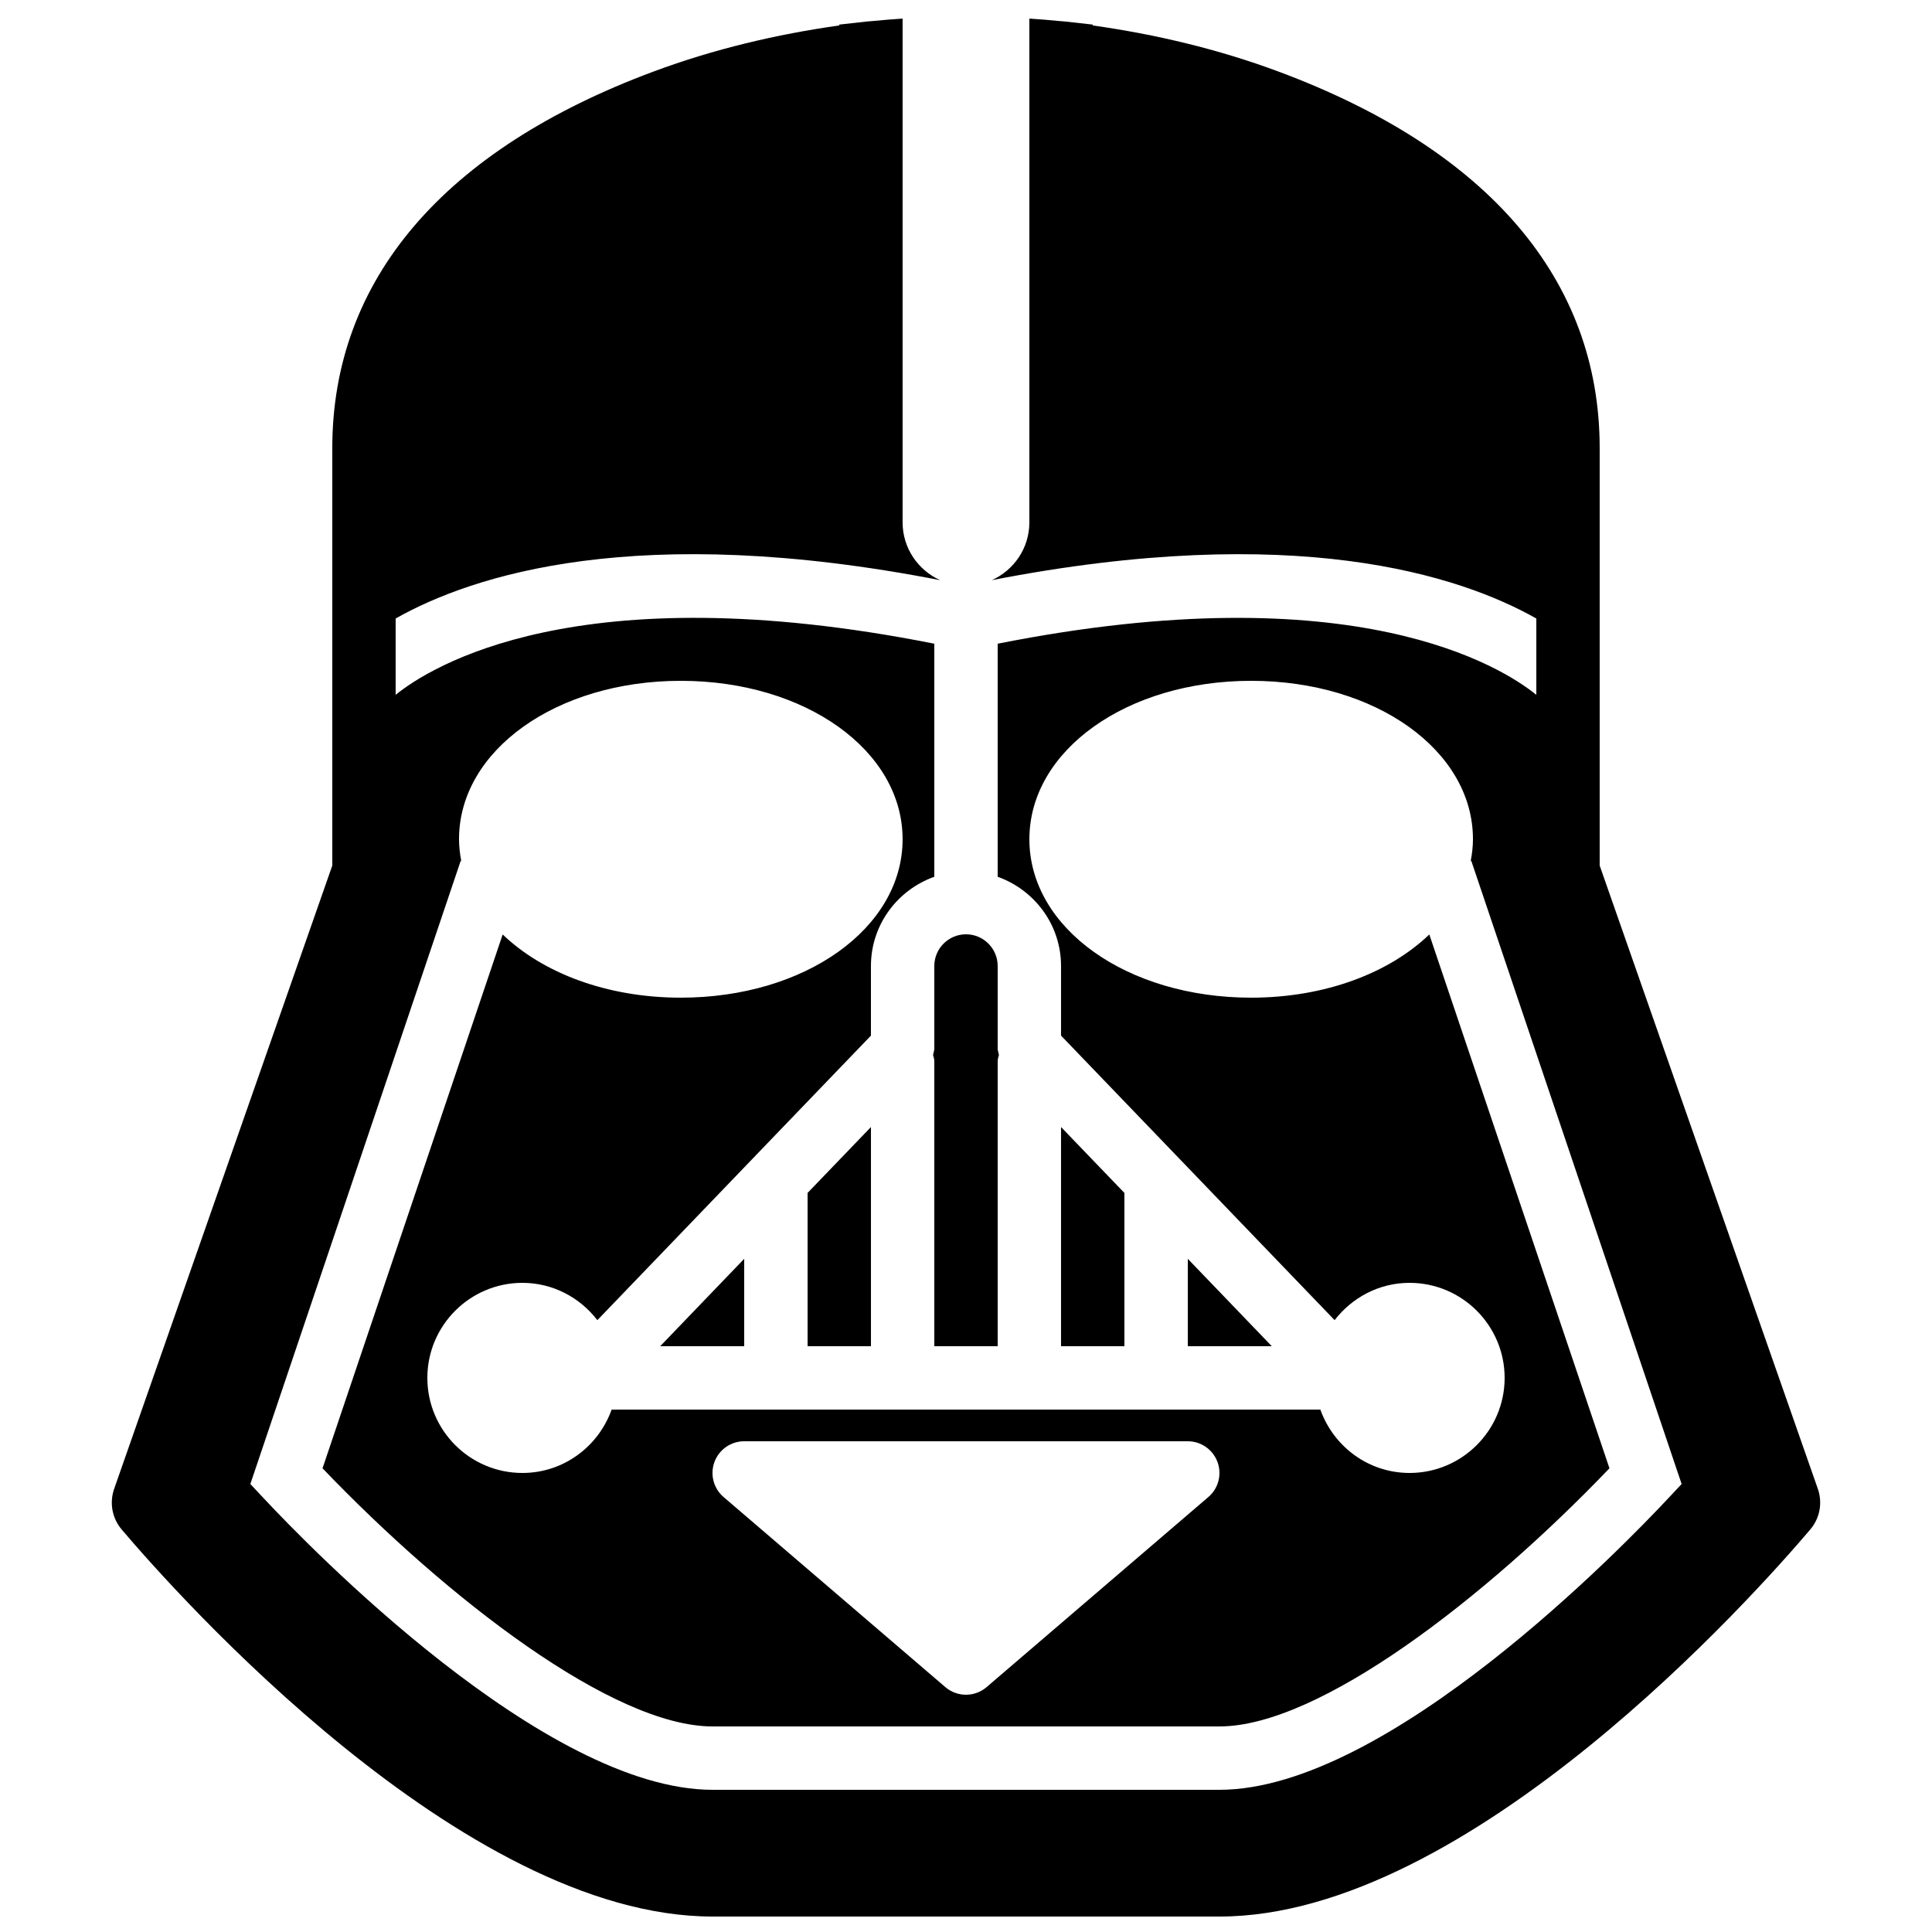
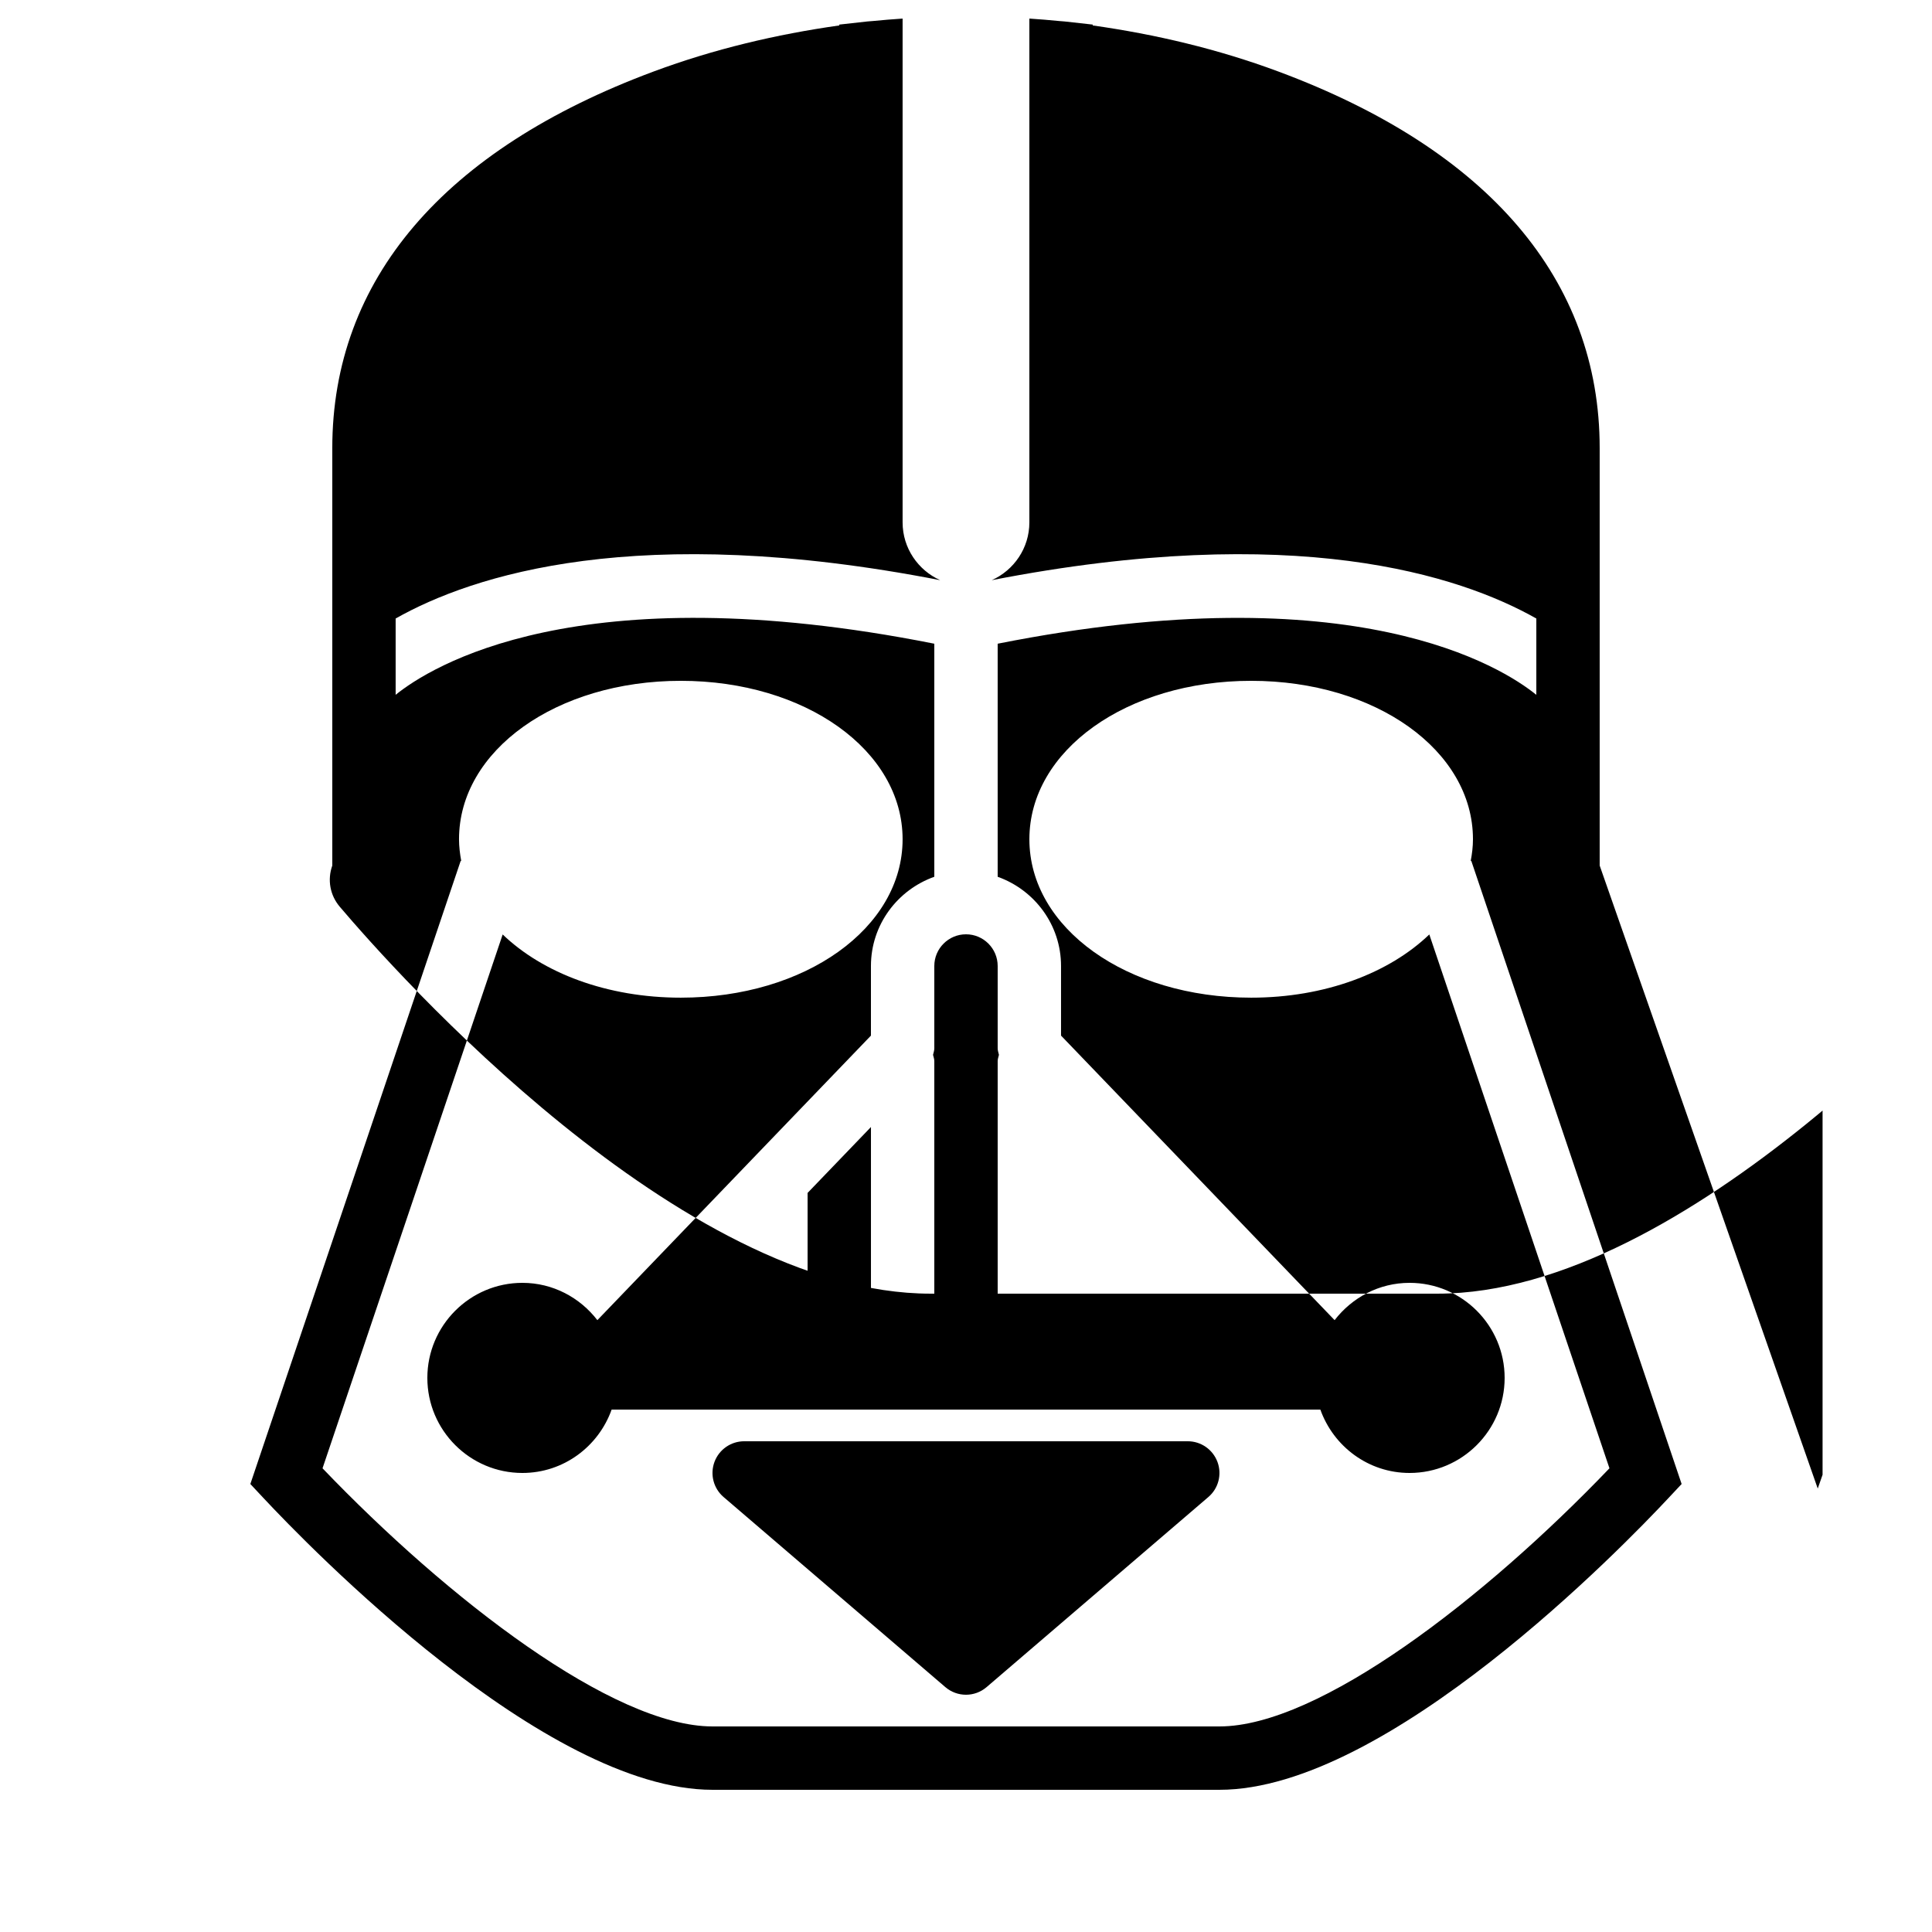
<svg xmlns="http://www.w3.org/2000/svg" width="800px" height="800px" version="1.1" viewBox="144 144 512 512">
  <defs>
    <clipPath id="a">
      <path d="m173 148.09h454v503.81h-454z" />
    </clipPath>
  </defs>
  <path d="m400 391.6c-4.629 0-8.398 3.762-8.398 8.398v21.832c0 0.586-0.211 1.141-0.336 1.711 0.117 0.547 0.336 1.059 0.336 1.645v75.574h16.793v-75.574c0-0.586 0.219-1.098 0.336-1.645-0.125-0.57-0.336-1.125-0.336-1.711v-21.832c0-4.637-3.769-8.398-8.395-8.398" fill-rule="evenodd" />
-   <path d="m458.78 477.6v23.16h22.258l-22.258-23.16" fill-rule="evenodd" />
-   <path d="m441.98 460.14-16.797-17.465v58.09h16.797v-40.625" fill-rule="evenodd" />
  <path d="m358.02 500.76h16.793v-58.09l-16.793 17.465v40.625" fill-rule="evenodd" />
  <path d="m341.22 500.76v-23.16l-22.262 23.16h22.262" fill-rule="evenodd" />
  <g clip-path="url(#a)">
-     <path d="m625.72 538.48-57.789-165.1v-110.62c0-44.59-29.473-79.117-85.242-99.84-15.887-5.902-32.395-9.816-49.105-12.176v-0.227l-7.481-0.832c-0.453-0.047-0.918-0.059-1.371-0.109-2.644-0.273-5.289-0.469-7.941-0.652v133.52c0 6.82-4.106 12.68-9.969 15.309 80.191-15.625 123.94-1.359 144.32 10.16v20.227c-8.941-7.246-48.027-32.352-142.75-13.551v61.766c9.75 3.477 16.793 12.715 16.793 23.648v18.445l72.5 75.406c4.609-5.973 11.754-9.887 19.867-9.887 13.887 0 25.191 11.305 25.191 25.191 0 13.891-11.305 25.191-25.191 25.191-10.934 0-20.168-7.043-23.645-16.793h-187.82c-3.477 9.75-12.715 16.793-23.648 16.793-13.887 0-25.188-11.301-25.188-25.191 0-13.887 11.301-25.191 25.188-25.191 8.105 0 15.258 3.914 19.867 9.887l72.5-75.406v-18.445c0-10.934 7.035-20.172 16.793-23.648v-61.766c-94.699-18.816-133.79 6.297-142.75 13.543v-20.219c20.371-11.527 64.109-25.785 144.31-10.16-5.852-2.629-9.961-8.488-9.961-15.309v-133.52c-2.652 0.184-5.297 0.379-7.941 0.652-0.453 0.051-0.914 0.062-1.367 0.109l-7.484 0.832v0.227c-16.707 2.359-33.215 6.273-49.113 12.176-55.762 20.723-85.234 55.25-85.234 99.84v110.62l-57.77 165.07c-1.344 3.785-0.605 7.867 1.98 10.914 14.543 17.121 90.426 102.54 156.55 102.54h134.35c66.094 0 142-85.422 156.55-102.55 2.586-3.039 3.324-7.121 2-10.871zm-292.38-7.047c1.219-3.293 4.359-5.484 7.879-5.484h117.55c3.516 0 6.648 2.191 7.875 5.484 1.219 3.301 0.262 7.004-2.41 9.289l-58.777 50.379c-1.578 1.352-3.519 2.023-5.465 2.023-1.949 0-3.891-0.672-5.469-2.023l-58.777-50.379c-2.668-2.285-3.625-5.988-2.41-9.289zm252.88 9.504c-12.074 12.926-74.531 77.379-119.05 77.379h-134.35c-44.496 0-106.98-64.453-119.05-77.379l-3.426-3.66 55.746-165.15 0.145 0.051c-0.344-1.891-0.59-3.805-0.59-5.769 0-23.543 25.82-41.984 58.777-41.984s58.777 18.441 58.777 41.984c0 23.547-25.82 41.984-58.777 41.984-19.57 0-36.574-6.539-47.207-16.75l-47.742 141.47c33.16 34.621 77.008 68.41 103.35 68.41h134.35c26.359 0 70.199-33.789 103.35-68.41l-47.742-141.47c-10.629 10.211-27.633 16.75-47.207 16.75-32.957 0-58.777-18.438-58.777-41.984 0-23.543 25.82-41.984 58.777-41.984 32.957 0 58.777 18.441 58.777 41.984 0 1.965-0.242 3.879-0.598 5.769l0.152-0.051 55.746 165.15z" fill-rule="evenodd" />
+     <path d="m625.72 538.48-57.789-165.1v-110.62c0-44.59-29.473-79.117-85.242-99.84-15.887-5.902-32.395-9.816-49.105-12.176v-0.227l-7.481-0.832c-0.453-0.047-0.918-0.059-1.371-0.109-2.644-0.273-5.289-0.469-7.941-0.652v133.52c0 6.82-4.106 12.68-9.969 15.309 80.191-15.625 123.94-1.359 144.32 10.16v20.227c-8.941-7.246-48.027-32.352-142.75-13.551v61.766c9.75 3.477 16.793 12.715 16.793 23.648v18.445l72.5 75.406c4.609-5.973 11.754-9.887 19.867-9.887 13.887 0 25.191 11.305 25.191 25.191 0 13.891-11.305 25.191-25.191 25.191-10.934 0-20.168-7.043-23.645-16.793h-187.82c-3.477 9.75-12.715 16.793-23.648 16.793-13.887 0-25.188-11.301-25.188-25.191 0-13.887 11.301-25.191 25.188-25.191 8.105 0 15.258 3.914 19.867 9.887l72.5-75.406v-18.445c0-10.934 7.035-20.172 16.793-23.648v-61.766c-94.699-18.816-133.79 6.297-142.75 13.543v-20.219c20.371-11.527 64.109-25.785 144.31-10.16-5.852-2.629-9.961-8.488-9.961-15.309v-133.52c-2.652 0.184-5.297 0.379-7.941 0.652-0.453 0.051-0.914 0.062-1.367 0.109l-7.484 0.832v0.227c-16.707 2.359-33.215 6.273-49.113 12.176-55.762 20.723-85.234 55.25-85.234 99.84v110.62c-1.344 3.785-0.605 7.867 1.98 10.914 14.543 17.121 90.426 102.54 156.55 102.54h134.35c66.094 0 142-85.422 156.55-102.55 2.586-3.039 3.324-7.121 2-10.871zm-292.38-7.047c1.219-3.293 4.359-5.484 7.879-5.484h117.55c3.516 0 6.648 2.191 7.875 5.484 1.219 3.301 0.262 7.004-2.41 9.289l-58.777 50.379c-1.578 1.352-3.519 2.023-5.465 2.023-1.949 0-3.891-0.672-5.469-2.023l-58.777-50.379c-2.668-2.285-3.625-5.988-2.41-9.289zm252.88 9.504c-12.074 12.926-74.531 77.379-119.05 77.379h-134.35c-44.496 0-106.98-64.453-119.05-77.379l-3.426-3.66 55.746-165.15 0.145 0.051c-0.344-1.891-0.59-3.805-0.59-5.769 0-23.543 25.82-41.984 58.777-41.984s58.777 18.441 58.777 41.984c0 23.547-25.82 41.984-58.777 41.984-19.57 0-36.574-6.539-47.207-16.75l-47.742 141.47c33.16 34.621 77.008 68.41 103.35 68.41h134.35c26.359 0 70.199-33.789 103.35-68.41l-47.742-141.47c-10.629 10.211-27.633 16.75-47.207 16.75-32.957 0-58.777-18.438-58.777-41.984 0-23.543 25.82-41.984 58.777-41.984 32.957 0 58.777 18.441 58.777 41.984 0 1.965-0.242 3.879-0.598 5.769l0.152-0.051 55.746 165.15z" fill-rule="evenodd" />
  </g>
</svg>